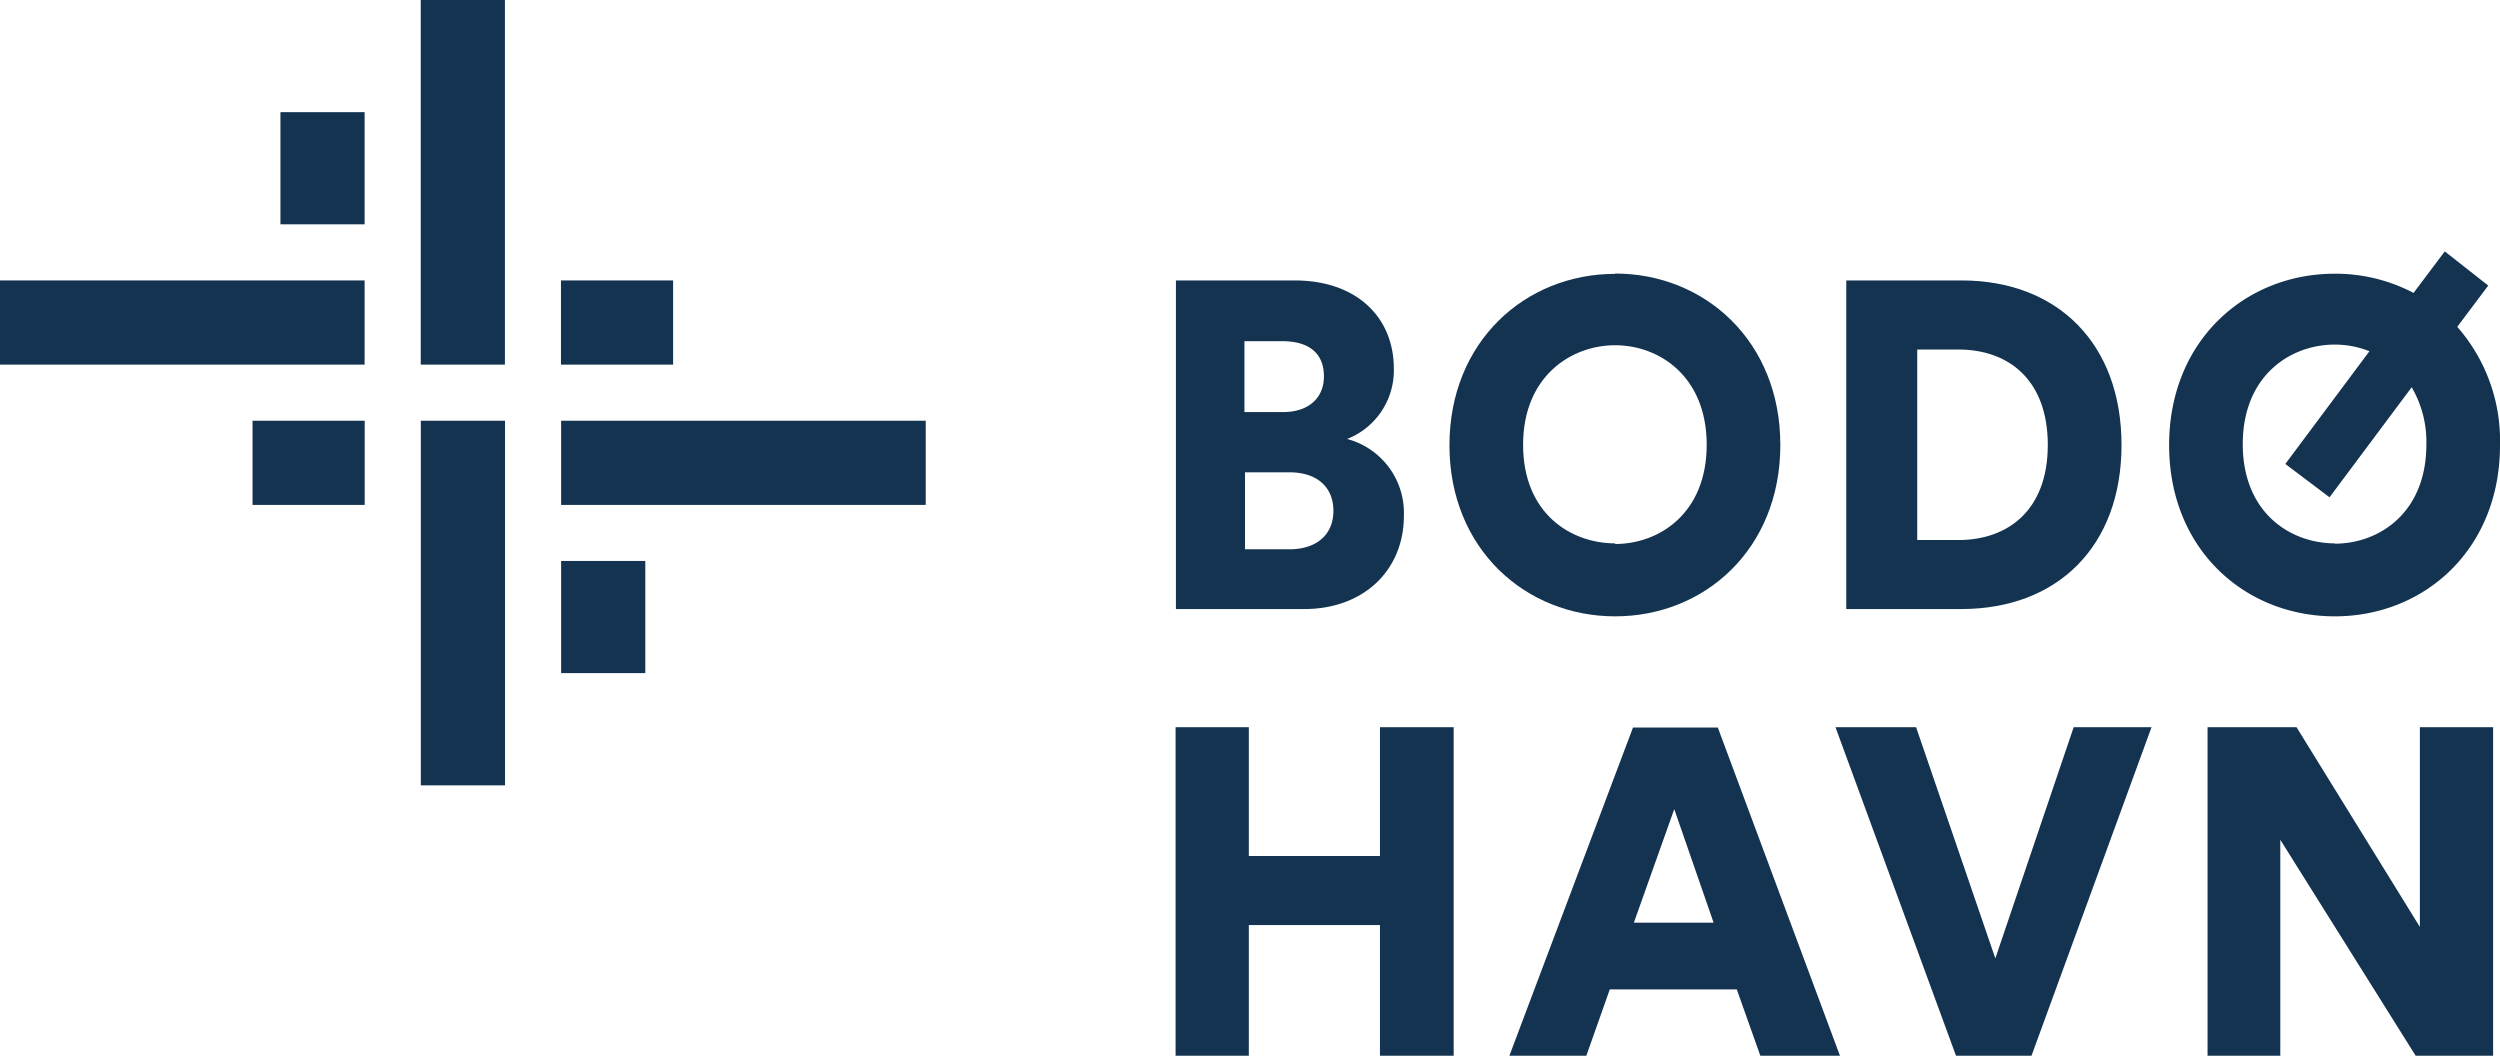
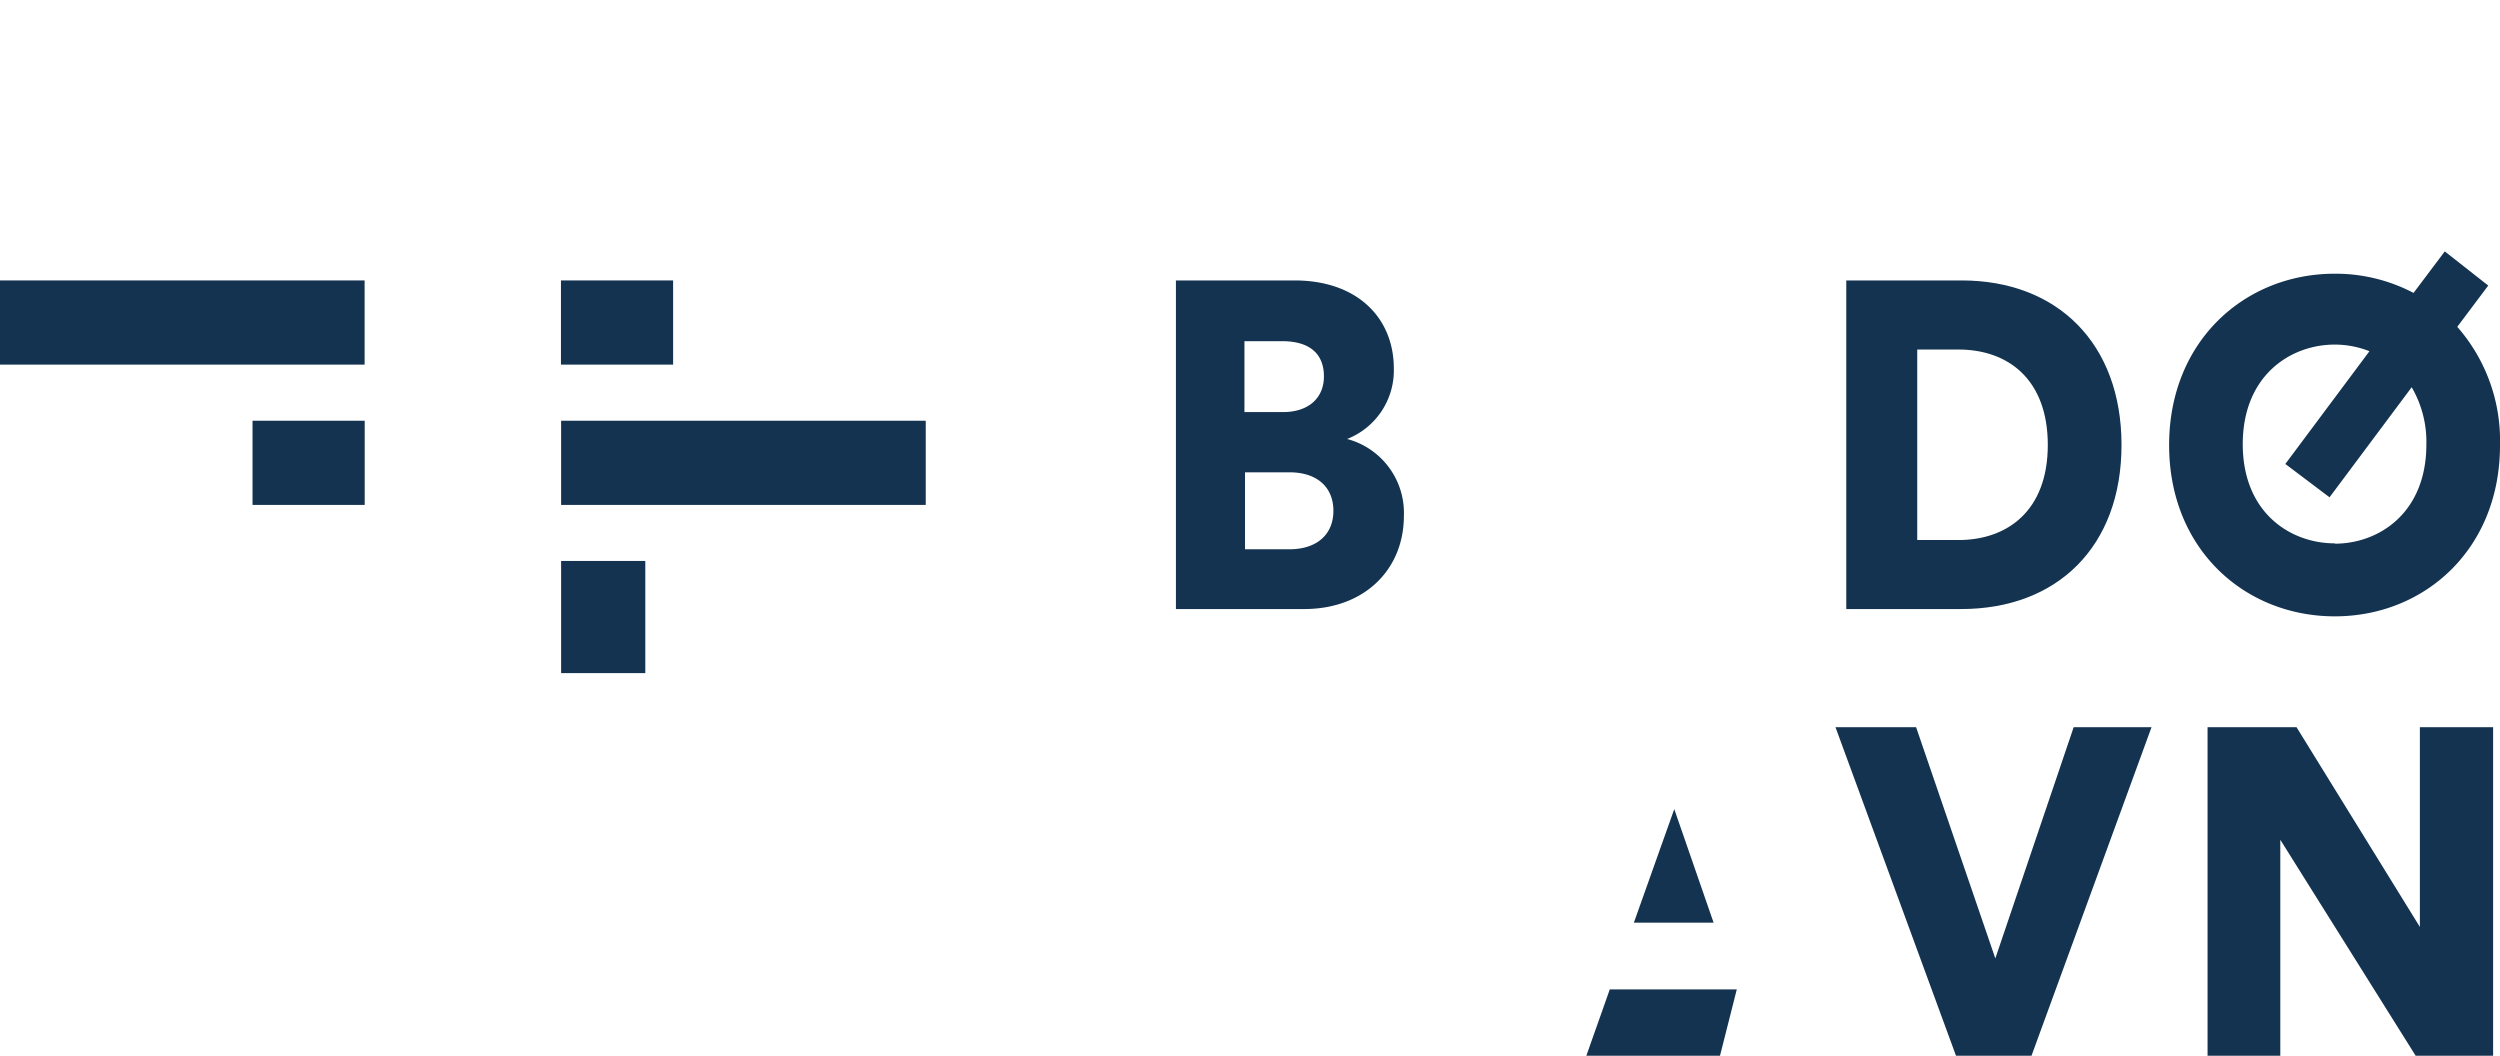
<svg xmlns="http://www.w3.org/2000/svg" viewBox="0 0 308.27 130.18">
  <defs>
    <style>.a{fill:#133350;}</style>
  </defs>
  <rect class="a" x="69.19" y="51.88" width="44.96" height="10.38" />
  <rect class="a" x="69.19" y="69.17" width="10.38" height="13.83" />
-   <rect class="a" x="51.89" y="51.88" width="10.38" height="44.96" />
  <rect class="a" x="31.14" y="51.88" width="13.83" height="10.38" />
  <rect class="a" y="34.58" width="44.96" height="10.38" />
-   <rect class="a" x="34.58" y="13.83" width="10.38" height="13.83" />
-   <rect class="a" x="51.88" width="10.38" height="44.96" />
  <rect class="a" x="69.17" y="34.58" width="13.83" height="10.38" />
-   <polygon class="a" points="170.16 130.18 170.16 114.07 153.99 114.07 153.99 130.18 144.96 130.18 144.96 89.67 153.99 89.67 153.99 105.55 170.16 105.55 170.16 89.67 179.25 89.67 179.25 130.18 170.16 130.18" />
-   <path class="a" d="M214.16,122H198.5l-2.91,8.23H186.1l15.26-40.52h10.46l15.08,40.52h-9.82Zm-12.69-8.23h9.83l-4.85-14Z" />
+   <path class="a" d="M214.16,122H198.5l-2.91,8.23H186.1h10.46l15.08,40.52h-9.82Zm-12.69-8.23h9.83l-4.85-14Z" />
  <polygon class="a" points="255.7 89.67 265.3 89.67 250.5 130.18 241.19 130.18 226.33 89.67 236.27 89.67 246.04 118.18 255.7 89.67" />
  <polygon class="a" points="297.87 130.18 281.18 103.55 281.18 130.18 272.21 130.18 272.21 89.67 283.18 89.67 298.39 114.3 298.39 89.67 307.42 89.67 307.42 130.18 297.87 130.18" />
  <path class="a" d="M159.63,34.58c7.75,0,12.24,4.63,12.24,10.86a9.08,9.08,0,0,1-5.76,8.69,9.43,9.43,0,0,1,7,9.48c0,6.63-4.88,11.49-12.29,11.49H145V34.58Zm-1.38,16.23c3,0,5-1.65,5-4.4s-1.72-4.34-5.15-4.34h-4.65v8.74ZM159,67.73c3.38,0,5.42-1.83,5.42-4.74s-2-4.75-5.42-4.75h-5.48v9.49Z" />
-   <path class="a" d="M199.16,33.73c11,0,20.37,8.28,20.37,21.14S210.18,76,199.16,76s-20.43-8.29-20.43-21.09,9.35-21.14,20.43-21.14m0,33.31c5.42,0,11.29-3.77,11.29-12.23s-5.87-12.28-11.29-12.28-11.35,3.82-11.35,12.28S193.68,67,199.16,67" />
  <path class="a" d="M227.66,75.1V34.58h14.23c11.8,0,19.71,7.77,19.71,20.29S253.69,75.1,241.84,75.1Zm13.85-8.51c6,0,11-3.6,11-11.72s-4.93-11.77-11-11.77h-5.1V66.59Z" />
  <path class="a" d="M303,40.3l3.82-5.09L301.46,31l-3.85,5.12a20.69,20.69,0,0,0-9.71-2.37c-11.08,0-20.43,8.28-20.43,21.14S276.82,76,287.9,76s20.37-8.29,20.37-21.09A21.28,21.28,0,0,0,303,40.3M287.9,67c-5.48,0-11.35-3.77-11.35-12.23s5.87-12.28,11.35-12.28a11.57,11.57,0,0,1,4.27.82L281.8,57.21l5.45,4.11,10.13-13.57a13.34,13.34,0,0,1,1.81,7.06c0,8.46-5.87,12.23-11.29,12.23" />
</svg>